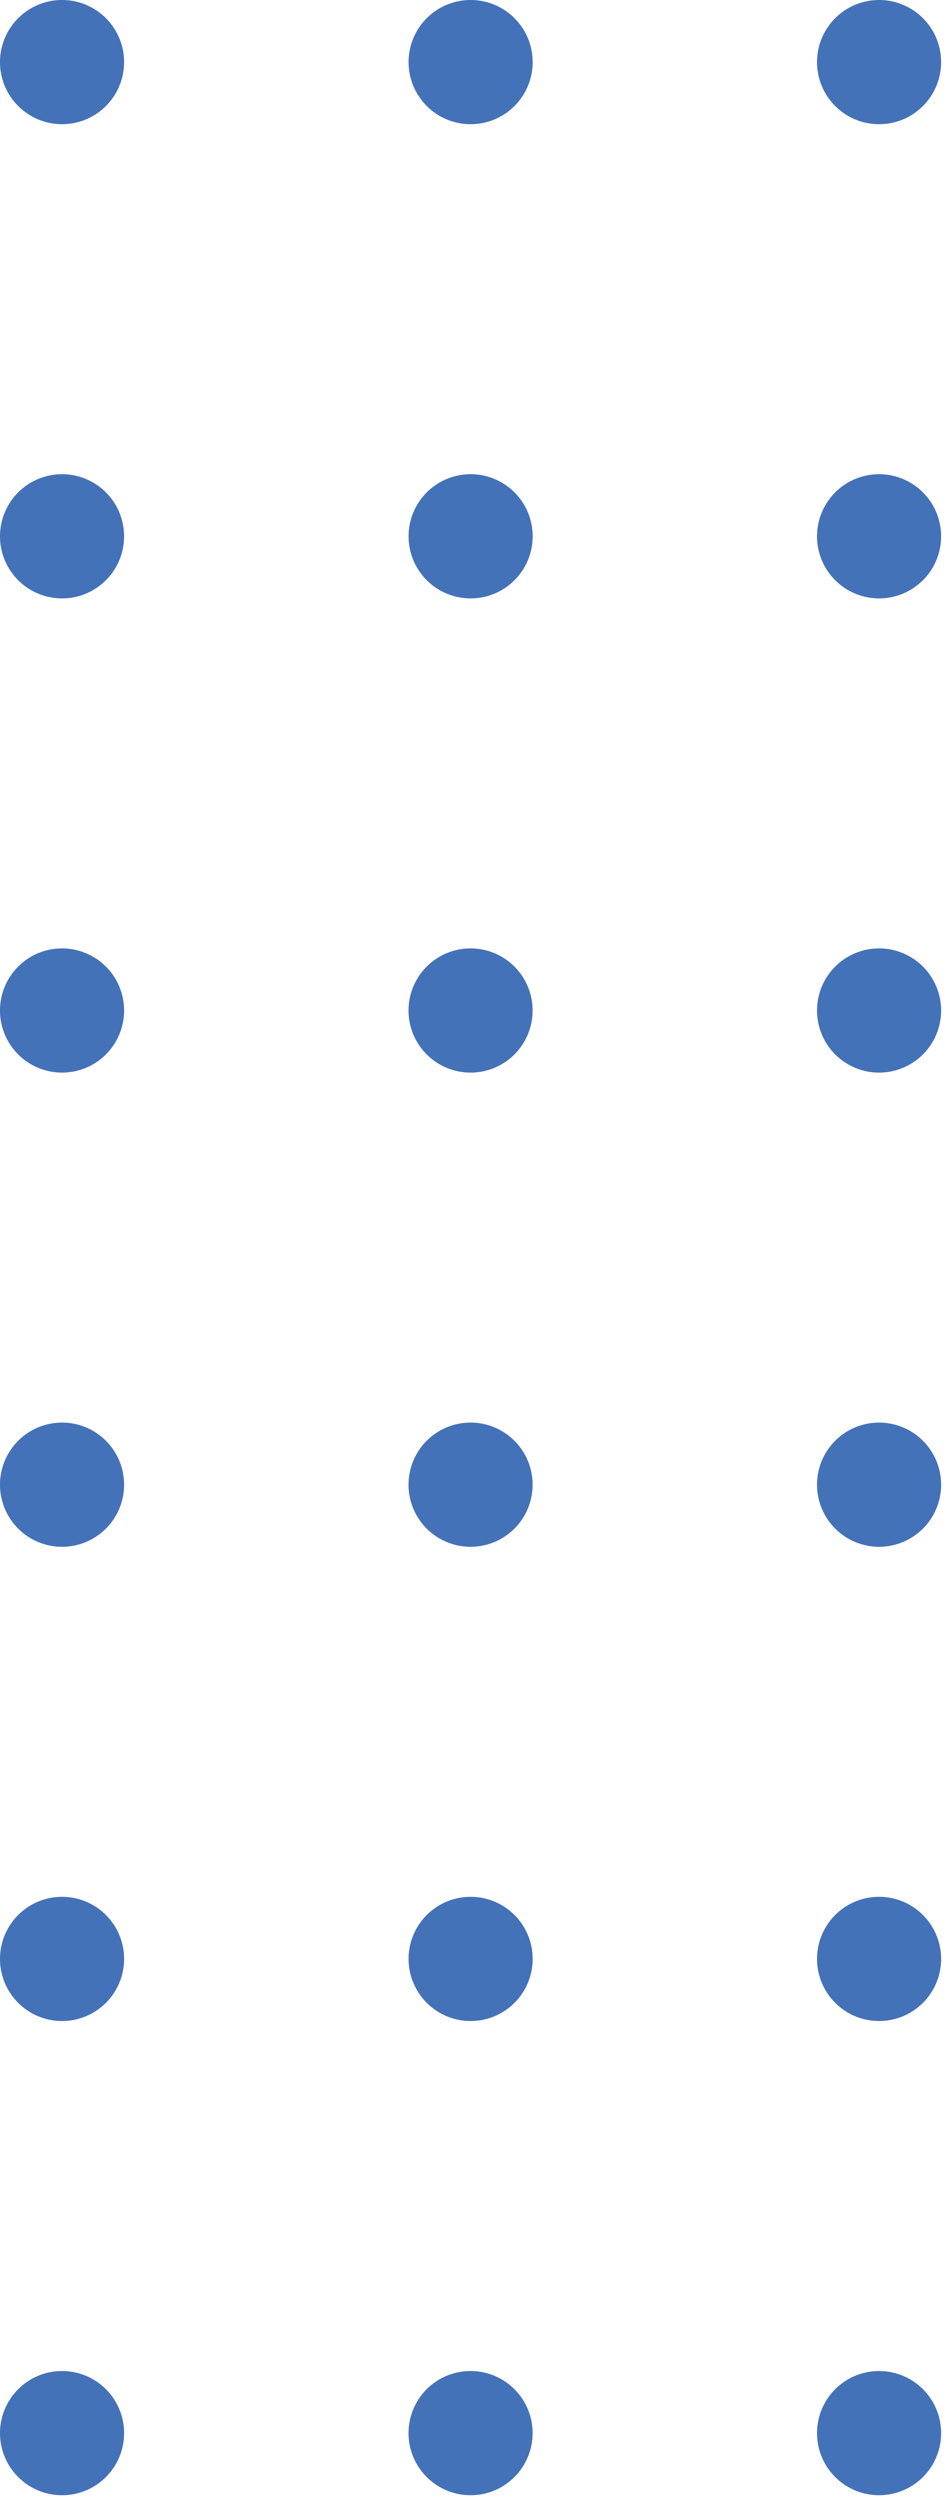
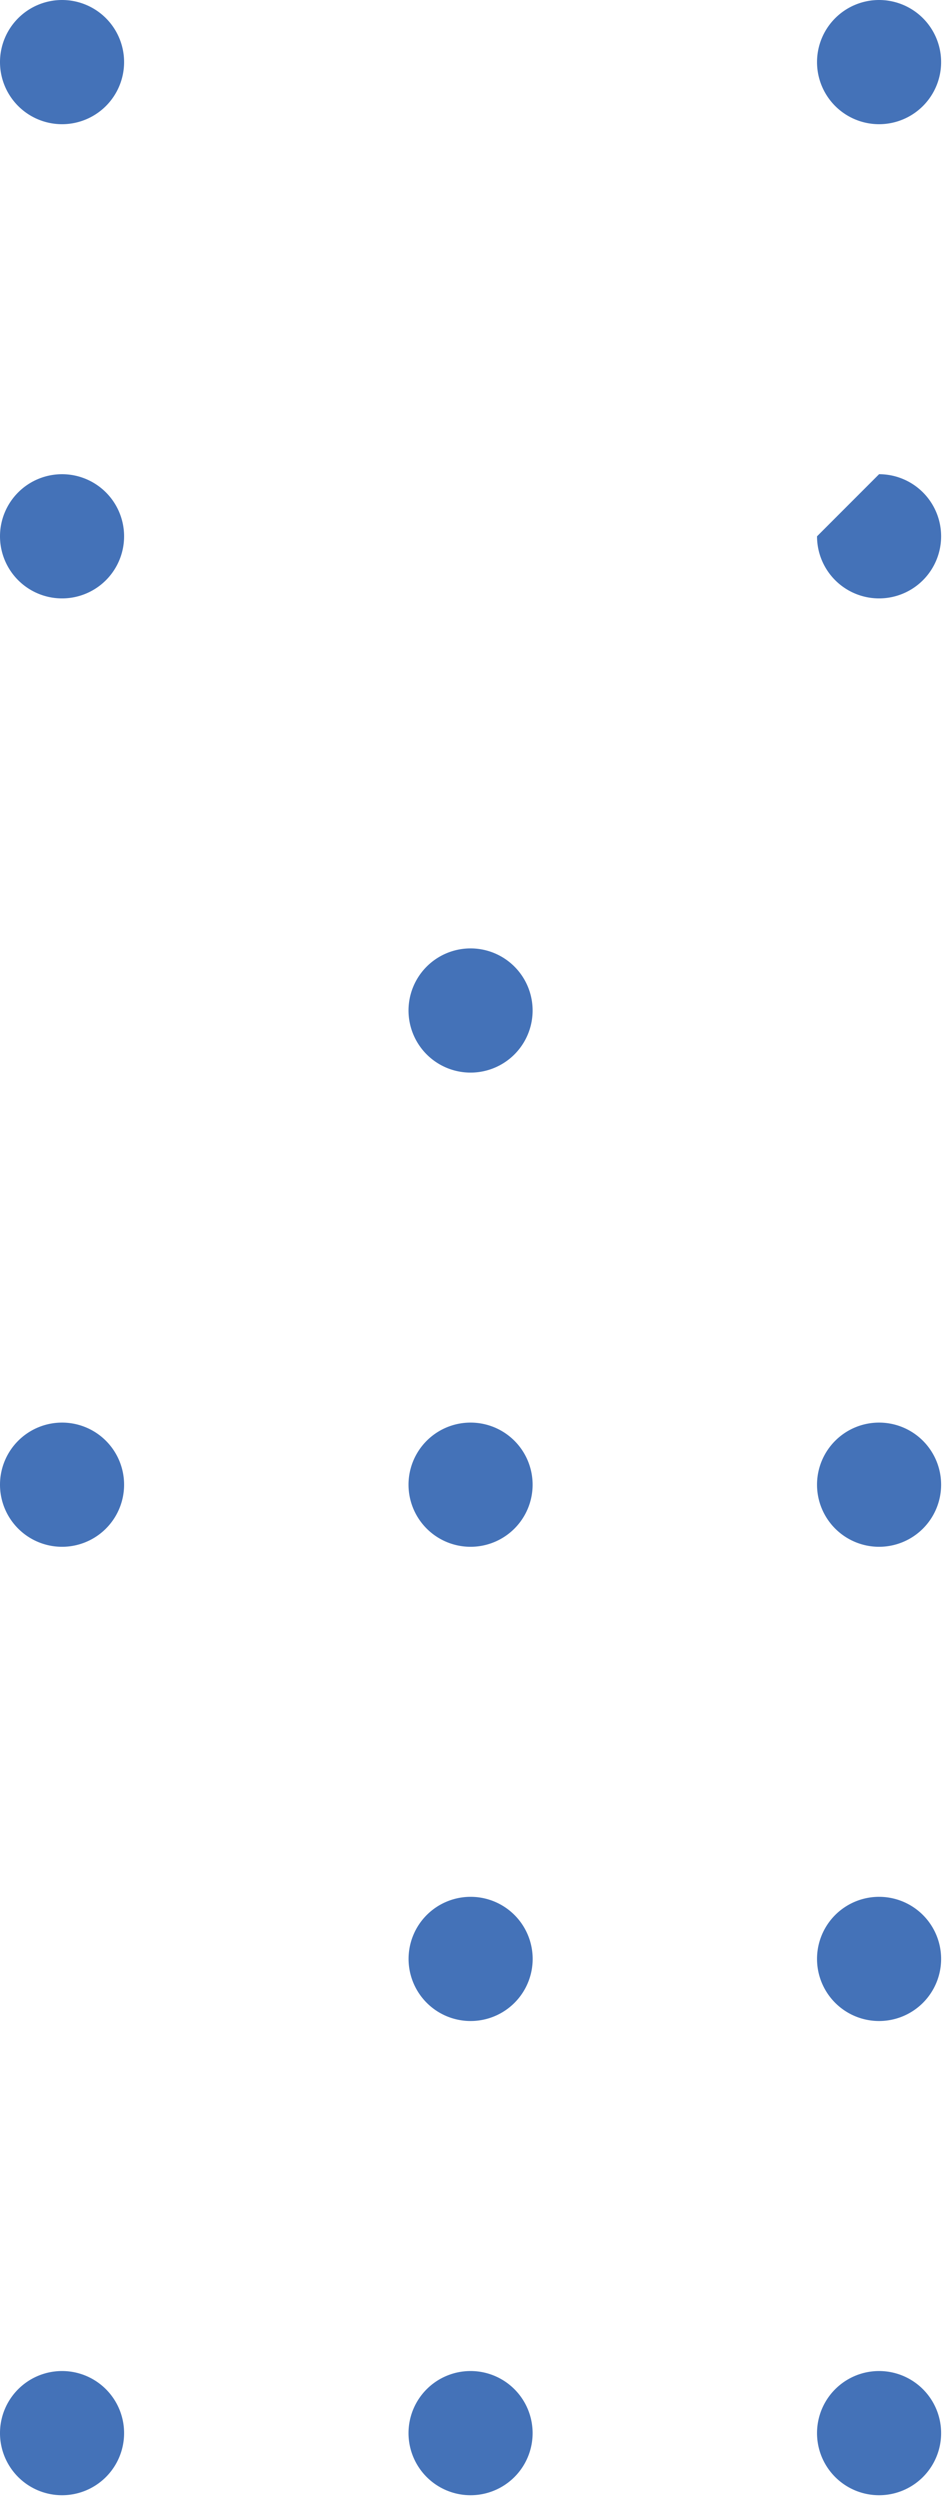
<svg xmlns="http://www.w3.org/2000/svg" data-name="Layer 1" height="1806.4" preserveAspectRatio="xMidYMid meet" version="1.0" viewBox="-0.0 -0.0 684.1 1806.4" width="684.1" zoomAndPan="magnify">
  <g id="change1_1">
    <path d="M1315.4,2074.26a44.87,44.87,0,1,1-44.86,44.86A44.87,44.87,0,0,1,1315.4,2074.26Z" fill="#4472b8" transform="translate(-1270.54 -361.15)" />
  </g>
  <g id="change1_2">
-     <path d="M1315.4,1731.64a44.87,44.87,0,1,1-44.86,44.86A44.86,44.86,0,0,1,1315.4,1731.64Z" fill="#4472b8" transform="translate(-1270.54 -361.15)" />
-   </g>
+     </g>
  <g id="change1_3">
    <path d="M1315.4,1389a44.87,44.87,0,1,1-44.86,44.87A44.87,44.87,0,0,1,1315.4,1389Z" fill="#4472b8" transform="translate(-1270.54 -361.15)" />
  </g>
  <g id="change1_4">
-     <path d="M1315.4,1046.39a44.87,44.87,0,1,1-44.86,44.87A44.87,44.87,0,0,1,1315.4,1046.39Z" fill="#4472b8" transform="translate(-1270.54 -361.15)" />
-   </g>
+     </g>
  <g id="change1_5">
    <path d="M1315.4,703.77a44.87,44.87,0,1,1-44.86,44.87A44.87,44.87,0,0,1,1315.4,703.77Z" fill="#4472b8" transform="translate(-1270.54 -361.15)" />
  </g>
  <g id="change1_6">
    <path d="M1315.4,361.15A44.87,44.87,0,1,1,1270.54,406,44.87,44.87,0,0,1,1315.4,361.15Z" fill="#4472b8" transform="translate(-1270.54 -361.15)" />
  </g>
  <g id="change1_7">
    <path d="M1610.82,2074.26a44.87,44.87,0,1,1-44.86,44.86A44.86,44.86,0,0,1,1610.82,2074.26Z" fill="#4472b8" transform="translate(-1270.54 -361.15)" />
  </g>
  <g id="change1_8">
    <path d="M1610.82,1731.64A44.87,44.87,0,1,1,1566,1776.5,44.85,44.85,0,0,1,1610.82,1731.64Z" fill="#4472b8" transform="translate(-1270.54 -361.15)" />
  </g>
  <g id="change1_9">
    <path d="M1610.82,1389a44.87,44.87,0,1,1-44.86,44.87A44.86,44.86,0,0,1,1610.82,1389Z" fill="#4472b8" transform="translate(-1270.54 -361.15)" />
  </g>
  <g id="change1_10">
    <path d="M1610.82,1046.39a44.87,44.87,0,1,1-44.86,44.87A44.86,44.86,0,0,1,1610.82,1046.39Z" fill="#4472b8" transform="translate(-1270.54 -361.15)" />
  </g>
  <g id="change1_11">
-     <path d="M1610.82,703.77A44.87,44.87,0,1,1,1566,748.64,44.86,44.86,0,0,1,1610.82,703.77Z" fill="#4472b8" transform="translate(-1270.54 -361.15)" />
-   </g>
+     </g>
  <g id="change1_12">
-     <path d="M1610.82,361.15A44.87,44.87,0,1,1,1566,406,44.86,44.86,0,0,1,1610.82,361.15Z" fill="#4472b8" transform="translate(-1270.54 -361.15)" />
-   </g>
+     </g>
  <g id="change1_13">
    <path d="M1906.24,2074.26a44.87,44.87,0,1,1-44.87,44.86A44.87,44.87,0,0,1,1906.24,2074.26Z" fill="#4472b8" transform="translate(-1270.54 -361.15)" />
  </g>
  <g id="change1_14">
    <path d="M1906.24,1731.64a44.87,44.87,0,1,1-44.87,44.86A44.86,44.86,0,0,1,1906.24,1731.64Z" fill="#4472b8" transform="translate(-1270.54 -361.15)" />
  </g>
  <g id="change1_15">
    <path d="M1906.24,1389a44.87,44.87,0,1,1-44.87,44.87A44.87,44.87,0,0,1,1906.24,1389Z" fill="#4472b8" transform="translate(-1270.54 -361.15)" />
  </g>
  <g id="change1_16">
-     <path d="M1906.24,1046.39a44.87,44.87,0,1,1-44.87,44.87A44.87,44.87,0,0,1,1906.24,1046.39Z" fill="#4472b8" transform="translate(-1270.54 -361.15)" />
-   </g>
+     </g>
  <g id="change1_17">
-     <path d="M1906.24,703.77a44.87,44.87,0,1,1-44.87,44.87A44.87,44.87,0,0,1,1906.24,703.77Z" fill="#4472b8" transform="translate(-1270.54 -361.15)" />
+     <path d="M1906.24,703.77a44.87,44.87,0,1,1-44.87,44.87Z" fill="#4472b8" transform="translate(-1270.54 -361.15)" />
  </g>
  <g id="change1_18">
    <path d="M1906.24,361.15A44.87,44.87,0,1,1,1861.37,406,44.87,44.87,0,0,1,1906.24,361.15Z" fill="#4472b8" transform="translate(-1270.54 -361.15)" />
  </g>
</svg>